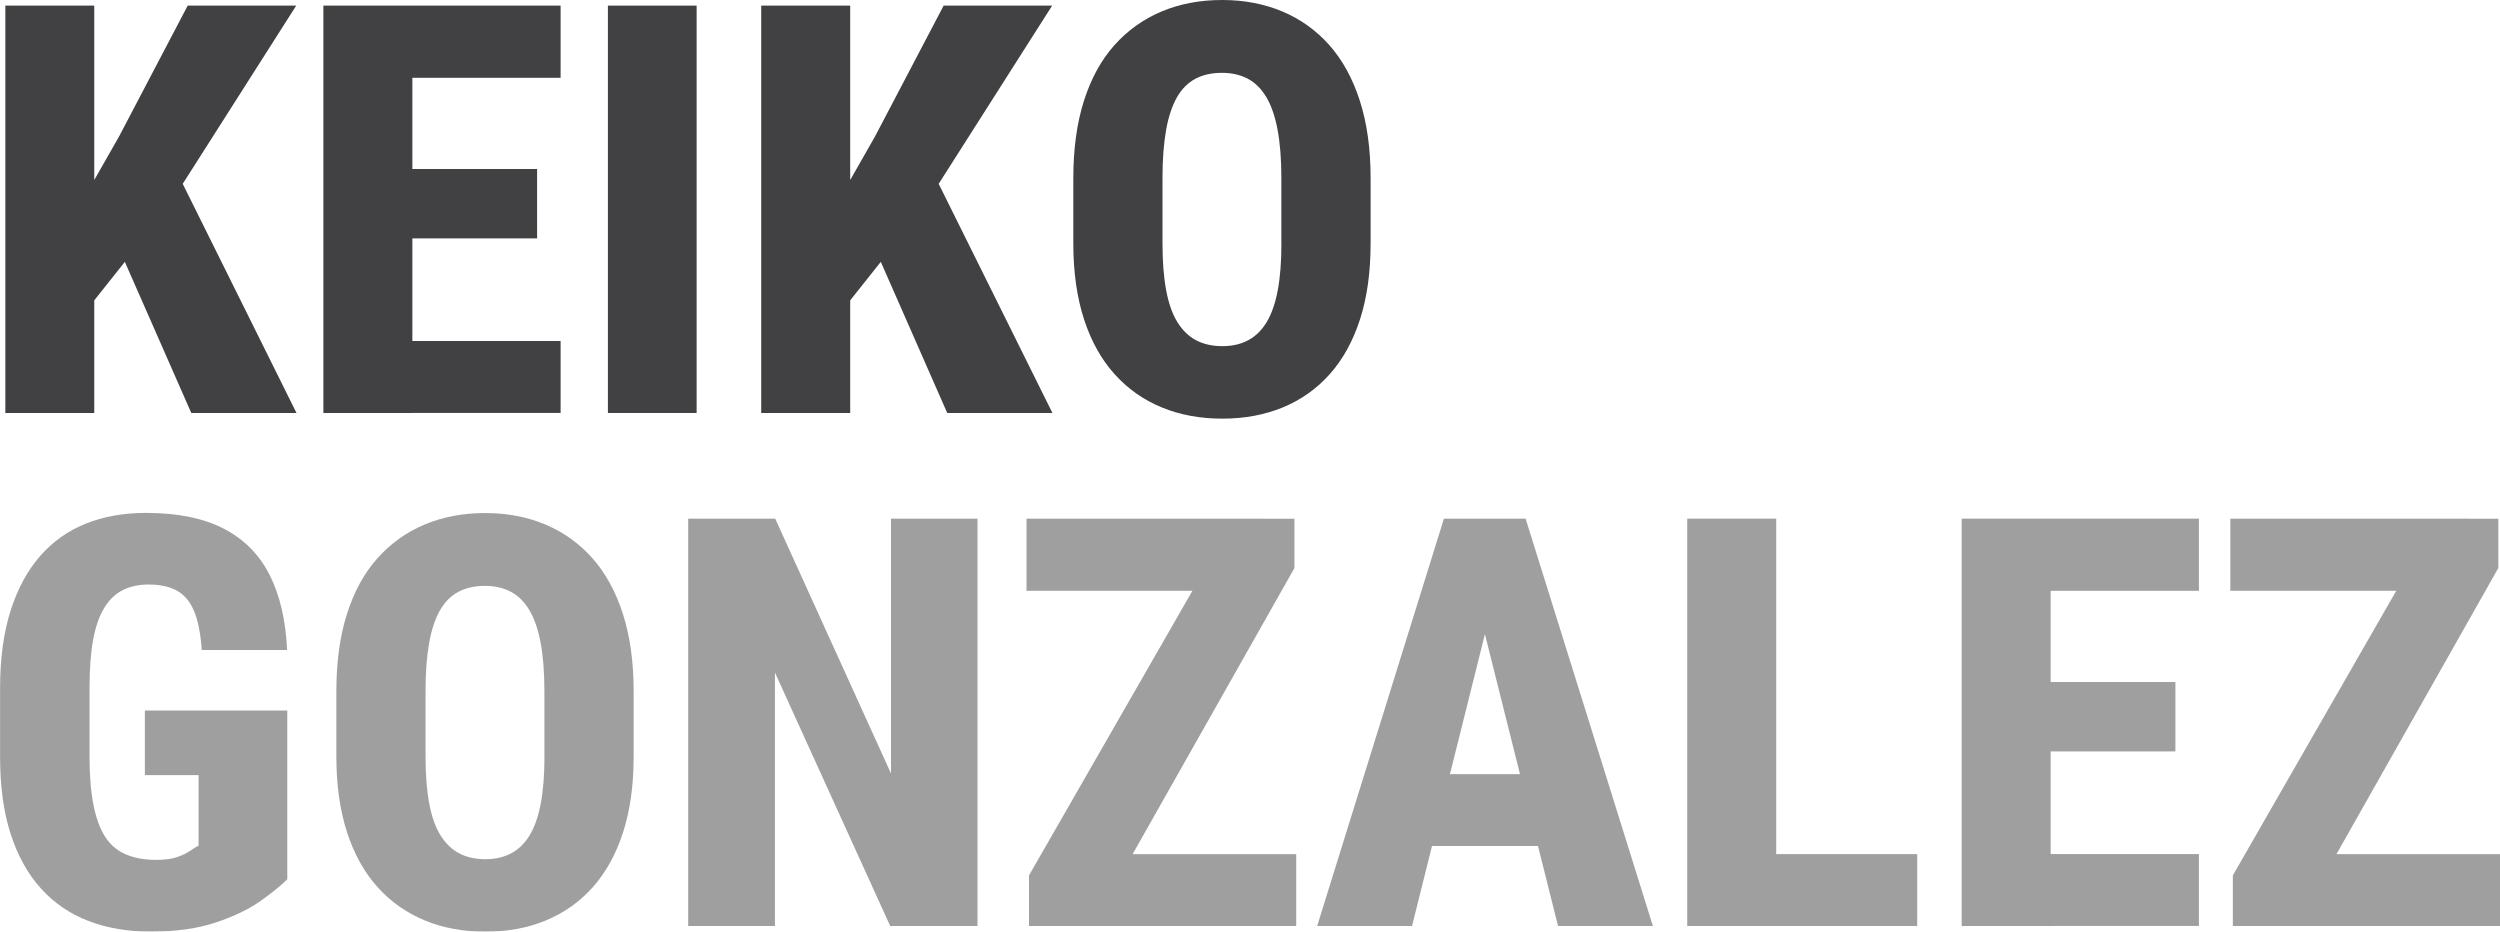
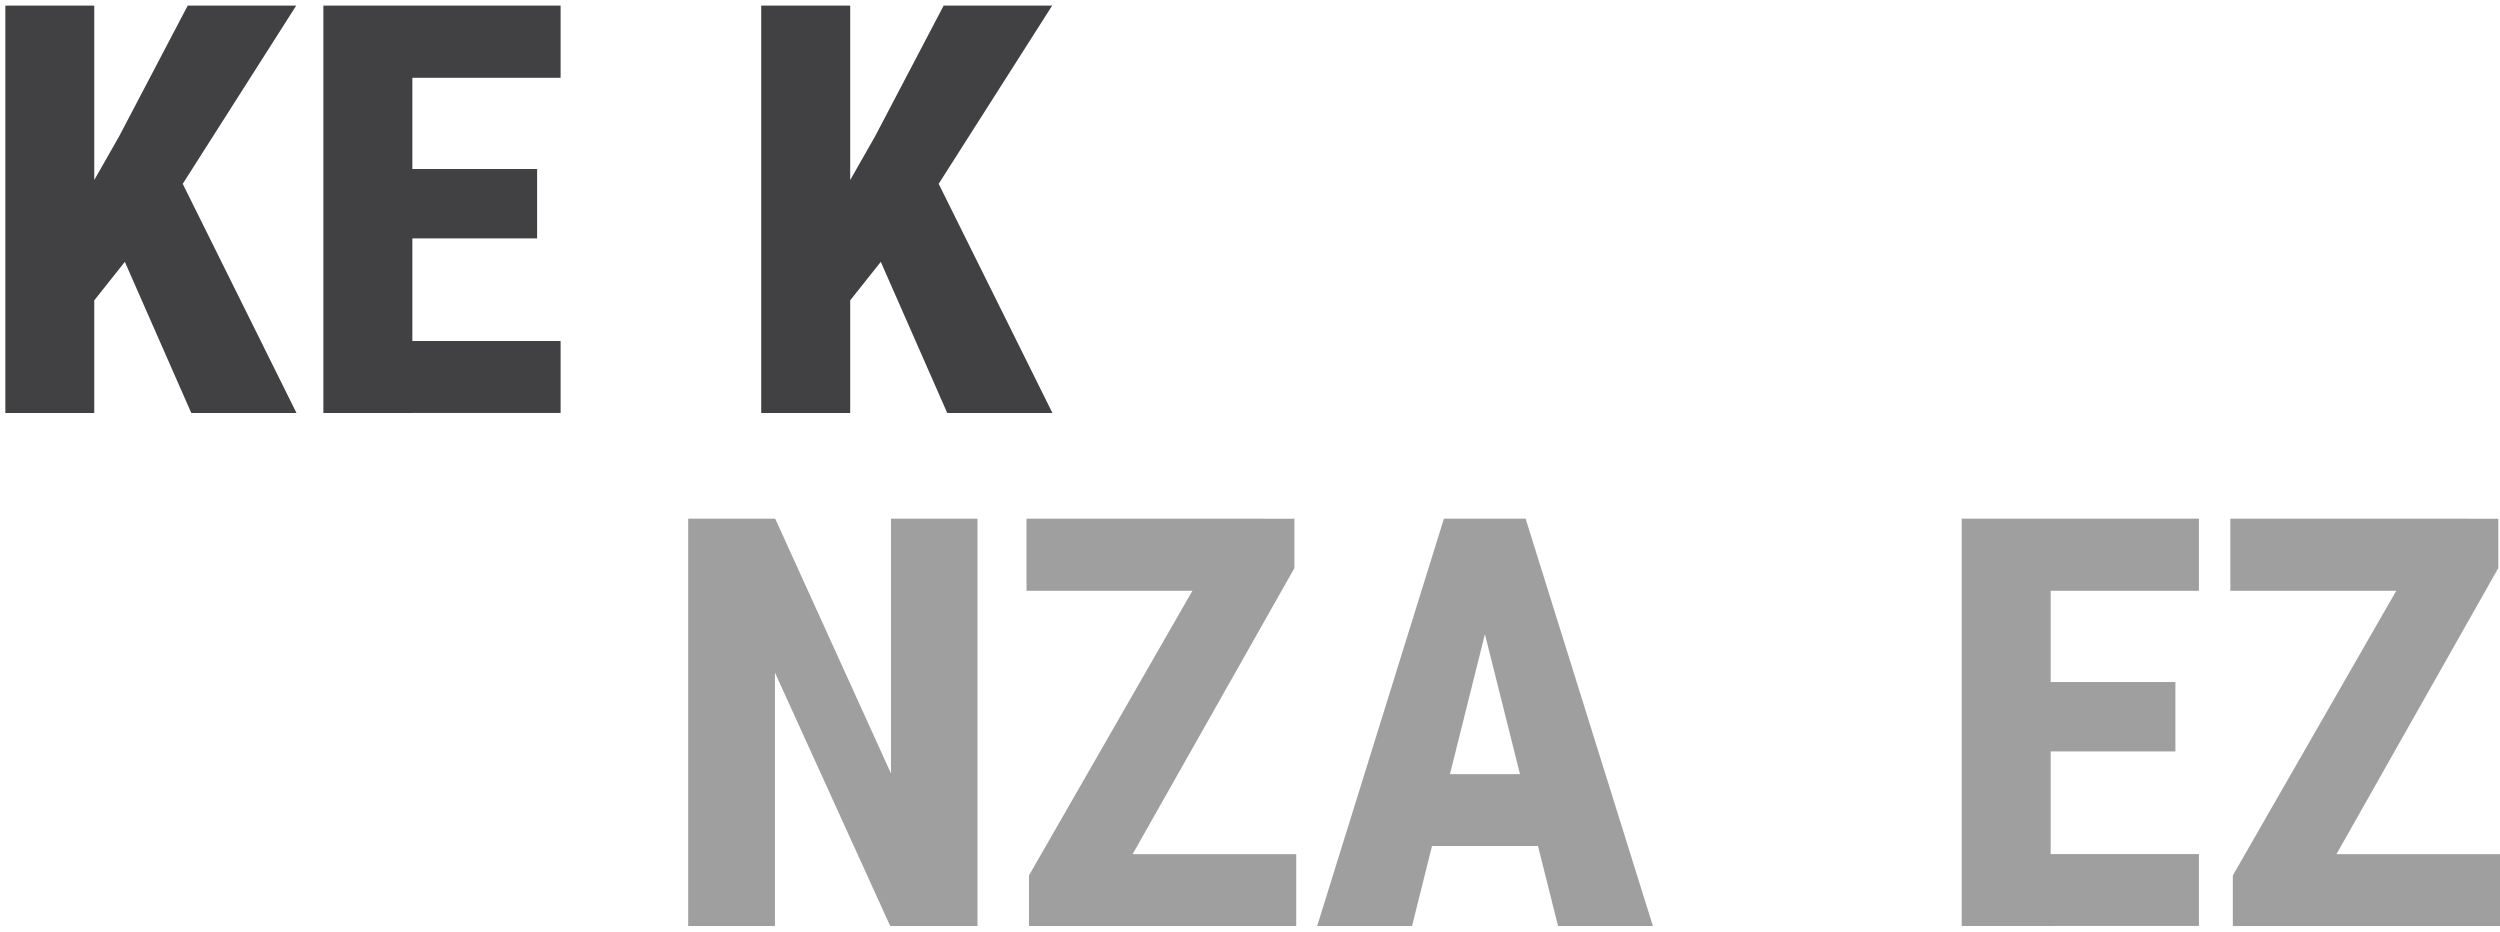
<svg xmlns="http://www.w3.org/2000/svg" id="Layer_2" data-name="Layer 2" viewBox="0 0 370 137.88">
  <defs>
    <style>
      .cls-1 {
        opacity: .5;
      }

      .cls-2 {
        fill: #414042;
        stroke-width: 0px;
      }
    </style>
  </defs>
  <g id="Layer_1-2" data-name="Layer 1">
    <g>
      <g>
        <path class="cls-2" d="m13.95.83v60.29H.79V.83h13.17Zm29.89,0l-19.25,30.23-11.88,14.95-2.53-12.75,7.45-13.08L27.78.83h16.07Zm-15.53,60.29l-12.05-27.41,9.98-8.12,17.64,35.53h-15.57Z" />
        <path class="cls-2" d="m61.03.83v60.29h-13.17V.83h13.17Zm21.94,0v10.68h-26.25V.83h26.25Zm-3.48,24.18v10.27h-22.77v-10.27h22.77Zm3.48,25.46v10.64h-26.25v-10.64h26.25Z" />
-         <path class="cls-2" d="m103.1.83v60.29h-13.13V.83h13.13Z" />
        <path class="cls-2" d="m125.83.83v60.29h-13.17V.83h13.17Zm29.89,0l-19.25,30.23-11.88,14.95-2.53-12.75,7.45-13.08L139.66.83h16.07Zm-15.53,60.29l-12.05-27.41,9.98-8.12,17.64,35.53h-15.57Z" />
-         <path class="cls-2" d="m202.85,26.38v9.61c0,4.28-.52,8.04-1.57,11.28s-2.55,5.95-4.49,8.12-4.26,3.8-6.94,4.91c-2.68,1.1-5.66,1.66-8.94,1.66s-6.27-.55-8.96-1.66c-2.69-1.1-5.02-2.74-6.98-4.91s-3.47-4.87-4.53-8.12-1.59-7-1.59-11.28v-9.61c0-4.33.52-8.15,1.57-11.45s2.55-6.05,4.51-8.24,4.29-3.86,6.98-4.99,5.68-1.7,8.96-1.7,6.23.57,8.92,1.7,5.01,2.79,6.96,4.99,3.45,4.94,4.51,8.24c1.06,3.3,1.59,7.11,1.59,11.45Zm-13.21,9.61v-9.69c0-2.76-.19-5.13-.56-7.1s-.92-3.58-1.66-4.82-1.65-2.15-2.75-2.73-2.37-.87-3.81-.87c-1.52,0-2.83.29-3.93.87s-2.02,1.49-2.73,2.73-1.26,2.85-1.61,4.82-.54,4.34-.54,7.1v9.69c0,2.71.18,5.02.54,6.96s.91,3.51,1.66,4.72,1.67,2.11,2.77,2.69,2.4.87,3.89.87,2.71-.29,3.81-.87,2.02-1.48,2.75-2.69,1.28-2.79,1.64-4.72.54-4.25.54-6.96Z" />
      </g>
      <g class="cls-1">
-         <path class="cls-2" d="m42.52,105.12v25.01c-.91.91-2.22,1.97-3.93,3.19s-3.91,2.28-6.6,3.19-5.91,1.37-9.67,1.37c-3.4,0-6.47-.52-9.21-1.57-2.75-1.05-5.09-2.65-7.04-4.8s-3.44-4.84-4.49-8.07-1.57-7.05-1.57-11.47v-10.1c0-4.39.52-8.21,1.55-11.47s2.5-5.96,4.39-8.12,4.15-3.75,6.79-4.8,5.6-1.57,8.88-1.57c4.67,0,8.5.78,11.51,2.34s5.27,3.85,6.79,6.87,2.37,6.71,2.57,11.08h-12.63c-.17-2.43-.55-4.35-1.14-5.76s-1.44-2.42-2.53-3.02-2.49-.91-4.2-.91c-1.44,0-2.7.27-3.79.81s-2.01,1.41-2.75,2.61-1.3,2.77-1.66,4.72-.54,4.33-.54,7.14v10.19c0,2.79.19,5.17.58,7.14s.97,3.55,1.74,4.74,1.79,2.05,3.06,2.59,2.77.81,4.51.81c1.27,0,2.3-.14,3.08-.41s1.44-.59,1.95-.95.92-.61,1.22-.75v-10.43h-7.95v-9.56h21.08Z" />
-         <path class="cls-2" d="m93.78,102.31v9.61c0,4.28-.52,8.04-1.57,11.28s-2.55,5.95-4.49,8.12-4.26,3.8-6.94,4.91-5.66,1.66-8.94,1.66-6.27-.55-8.96-1.66-5.02-2.74-6.98-4.91c-1.96-2.17-3.47-4.87-4.53-8.12s-1.59-7-1.59-11.28v-9.61c0-4.33.52-8.15,1.57-11.45s2.55-6.05,4.51-8.24,4.29-3.86,6.98-4.99,5.68-1.7,8.96-1.7,6.23.57,8.92,1.7c2.69,1.13,5.01,2.79,6.96,4.99s3.45,4.94,4.51,8.24,1.59,7.11,1.59,11.45Zm-13.21,9.61v-9.69c0-2.76-.19-5.13-.56-7.1s-.92-3.58-1.66-4.82-1.65-2.15-2.75-2.73-2.37-.87-3.81-.87c-1.52,0-2.83.29-3.93.87s-2.02,1.49-2.73,2.73-1.26,2.85-1.61,4.82-.54,4.34-.54,7.1v9.69c0,2.71.18,5.02.54,6.96s.91,3.51,1.66,4.72,1.67,2.11,2.77,2.69,2.4.87,3.89.87,2.71-.29,3.81-.87,2.02-1.48,2.75-2.69,1.28-2.79,1.64-4.72.54-4.25.54-6.96Z" />
        <path class="cls-2" d="m144.67,76.76v60.29h-12.92l-17.06-37.51v37.51h-12.84v-60.29h12.88l17.14,37.72v-37.72h12.79Z" />
        <path class="cls-2" d="m187.28,76.76v10.68h-35.36v-10.68h35.36Zm4.31,7.29l-29.98,53h-9.32v-7.49l30.31-52.79h8.98v7.29Zm.25,42.36v10.64h-36.35v-10.64h36.35Z" />
        <path class="cls-2" d="m221.11,88.48l-12.13,48.57h-14.04l18.76-60.29h8.74l-1.32,11.72Zm9.94,26.09v10.64h-26.71v-10.64h26.71Zm-.46,22.48l-12.17-48.57-1.49-11.72h8.86l18.84,60.29h-14.04Z" />
-         <path class="cls-2" d="m262.88,76.76v60.29h-13.17v-60.29h13.17Zm20.87,49.65v10.64h-25.22v-10.64h25.22Z" />
        <path class="cls-2" d="m303.5,76.76v60.29h-13.17v-60.29h13.17Zm21.94,0v10.68h-26.25v-10.68h26.25Zm-3.48,24.18v10.27h-22.77v-10.27h22.77Zm3.48,25.46v10.64h-26.25v-10.64h26.25Z" />
        <path class="cls-2" d="m365.45,76.76v10.68h-35.36v-10.68h35.36Zm4.31,7.29l-29.98,53h-9.32v-7.49l30.31-52.79h8.98v7.29Zm.25,42.36v10.64h-36.35v-10.64h36.35Z" />
      </g>
    </g>
  </g>
</svg>